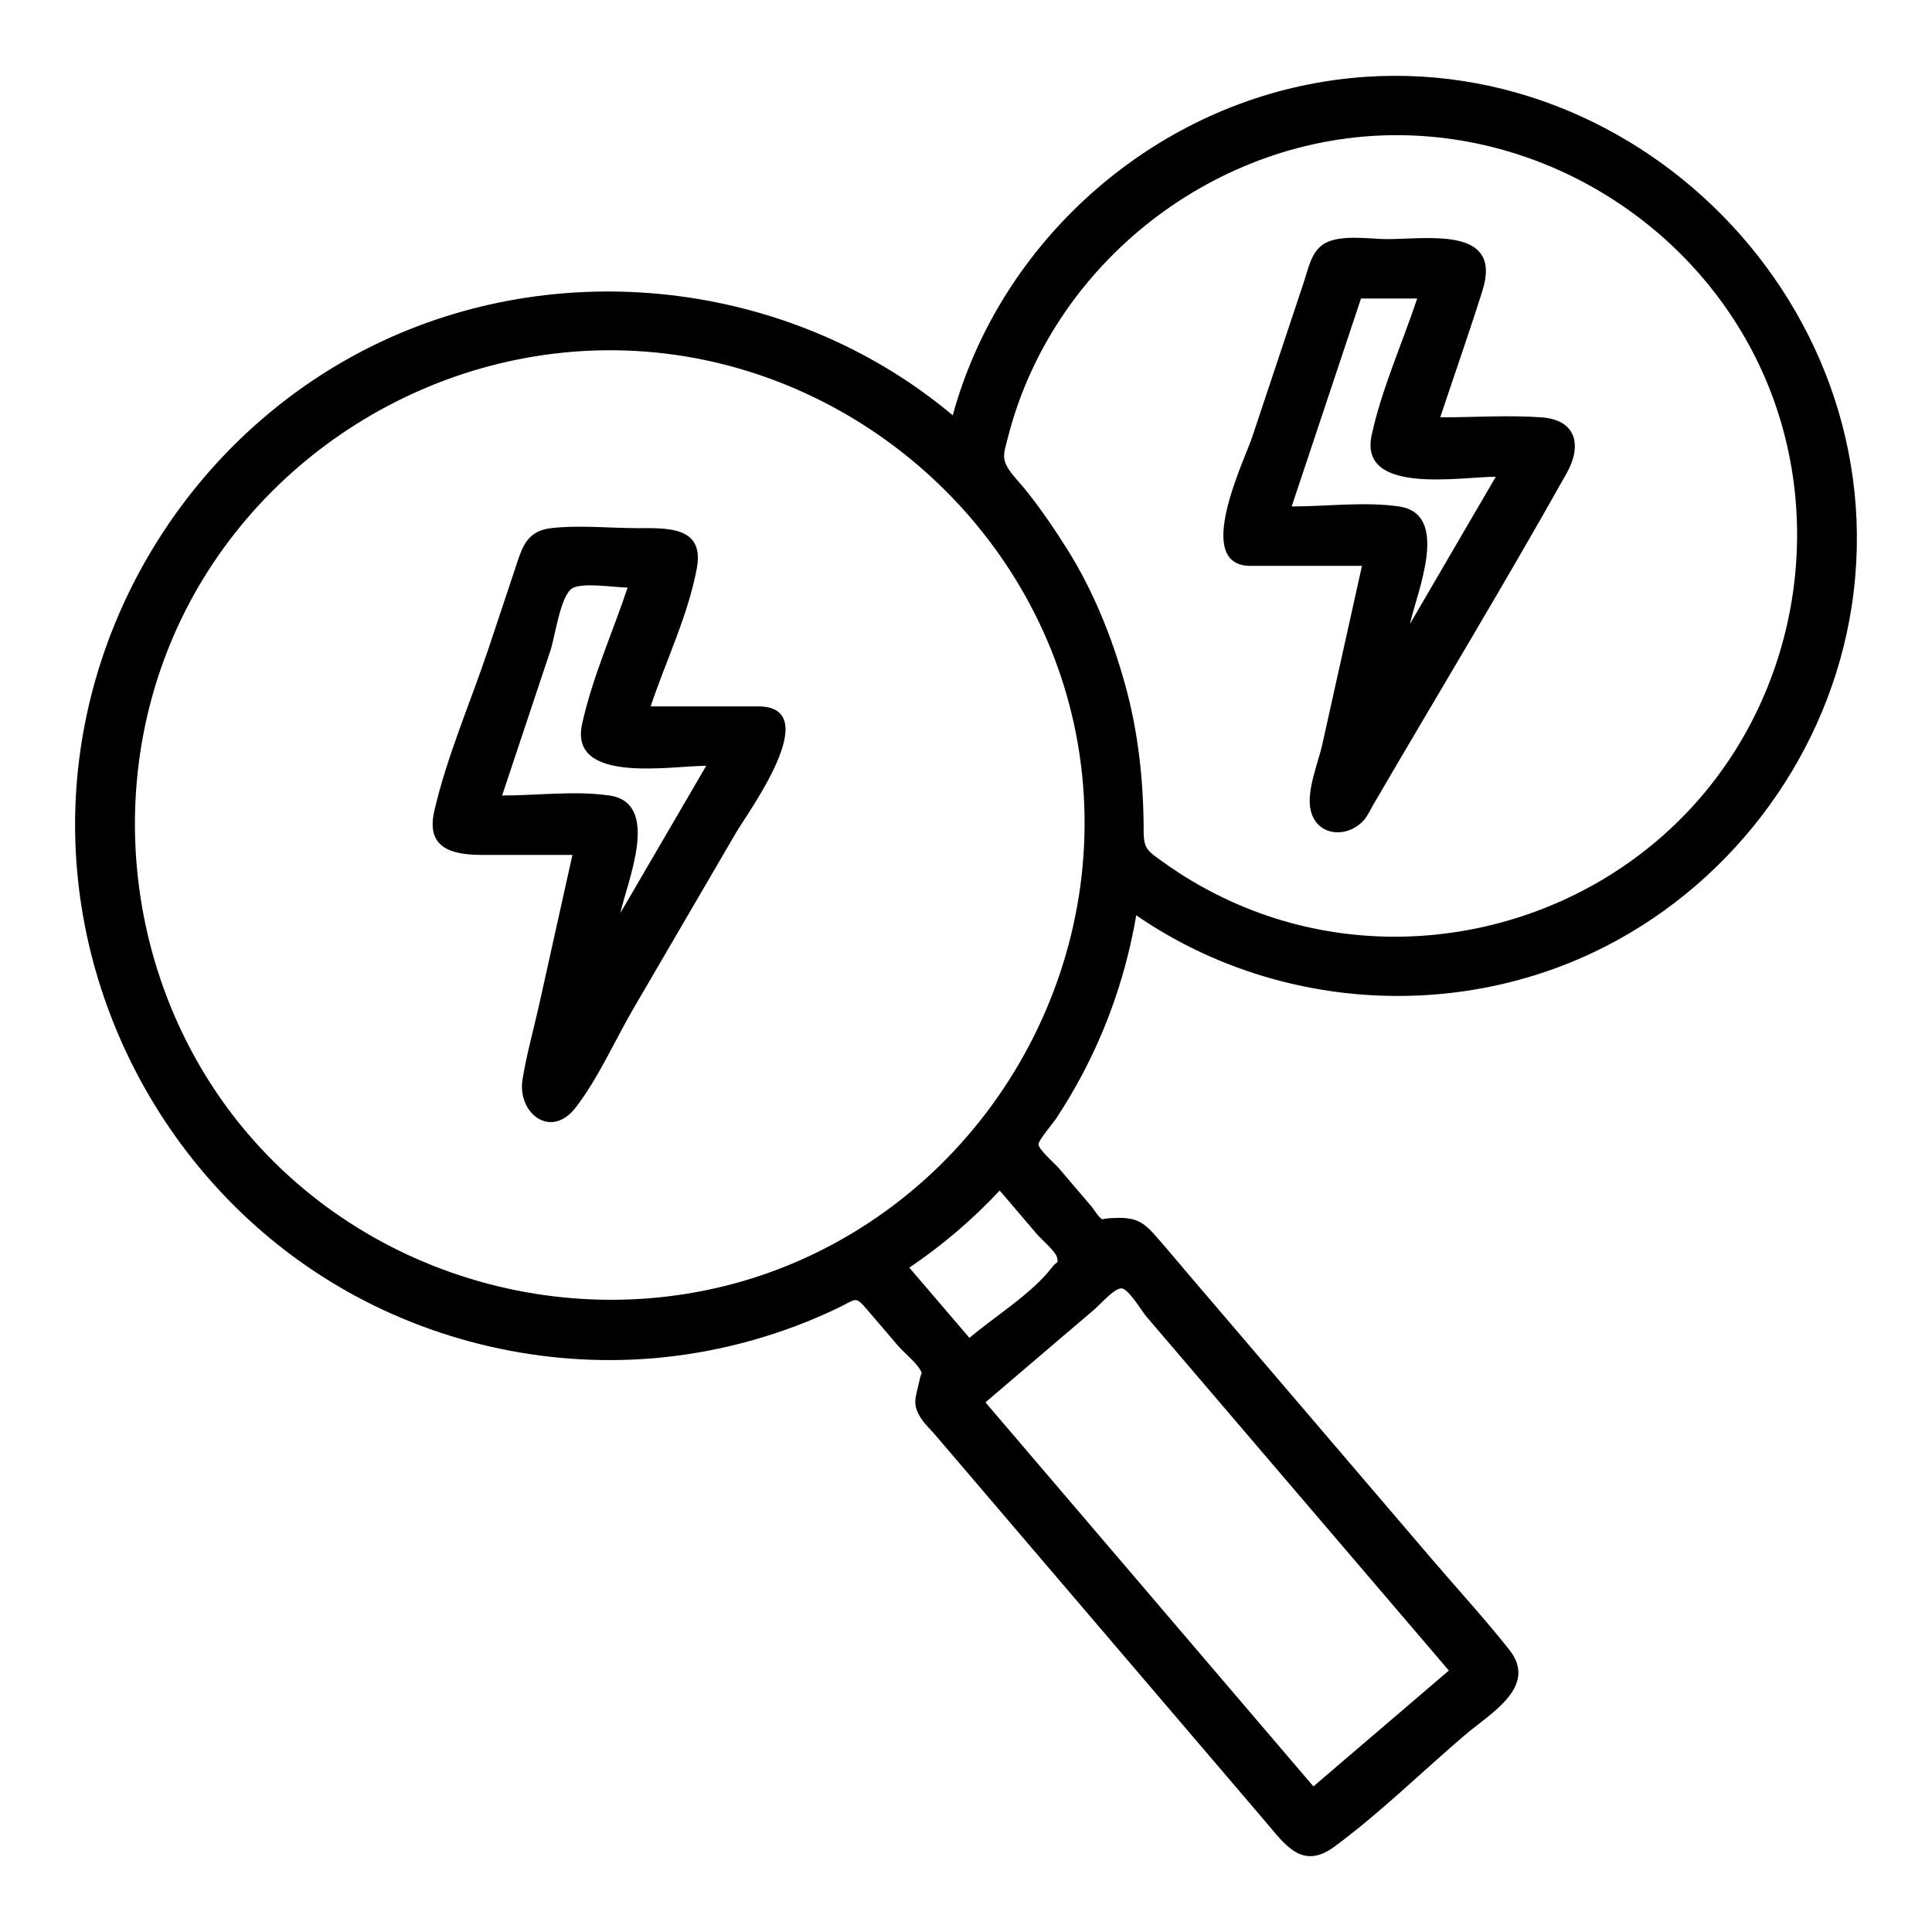
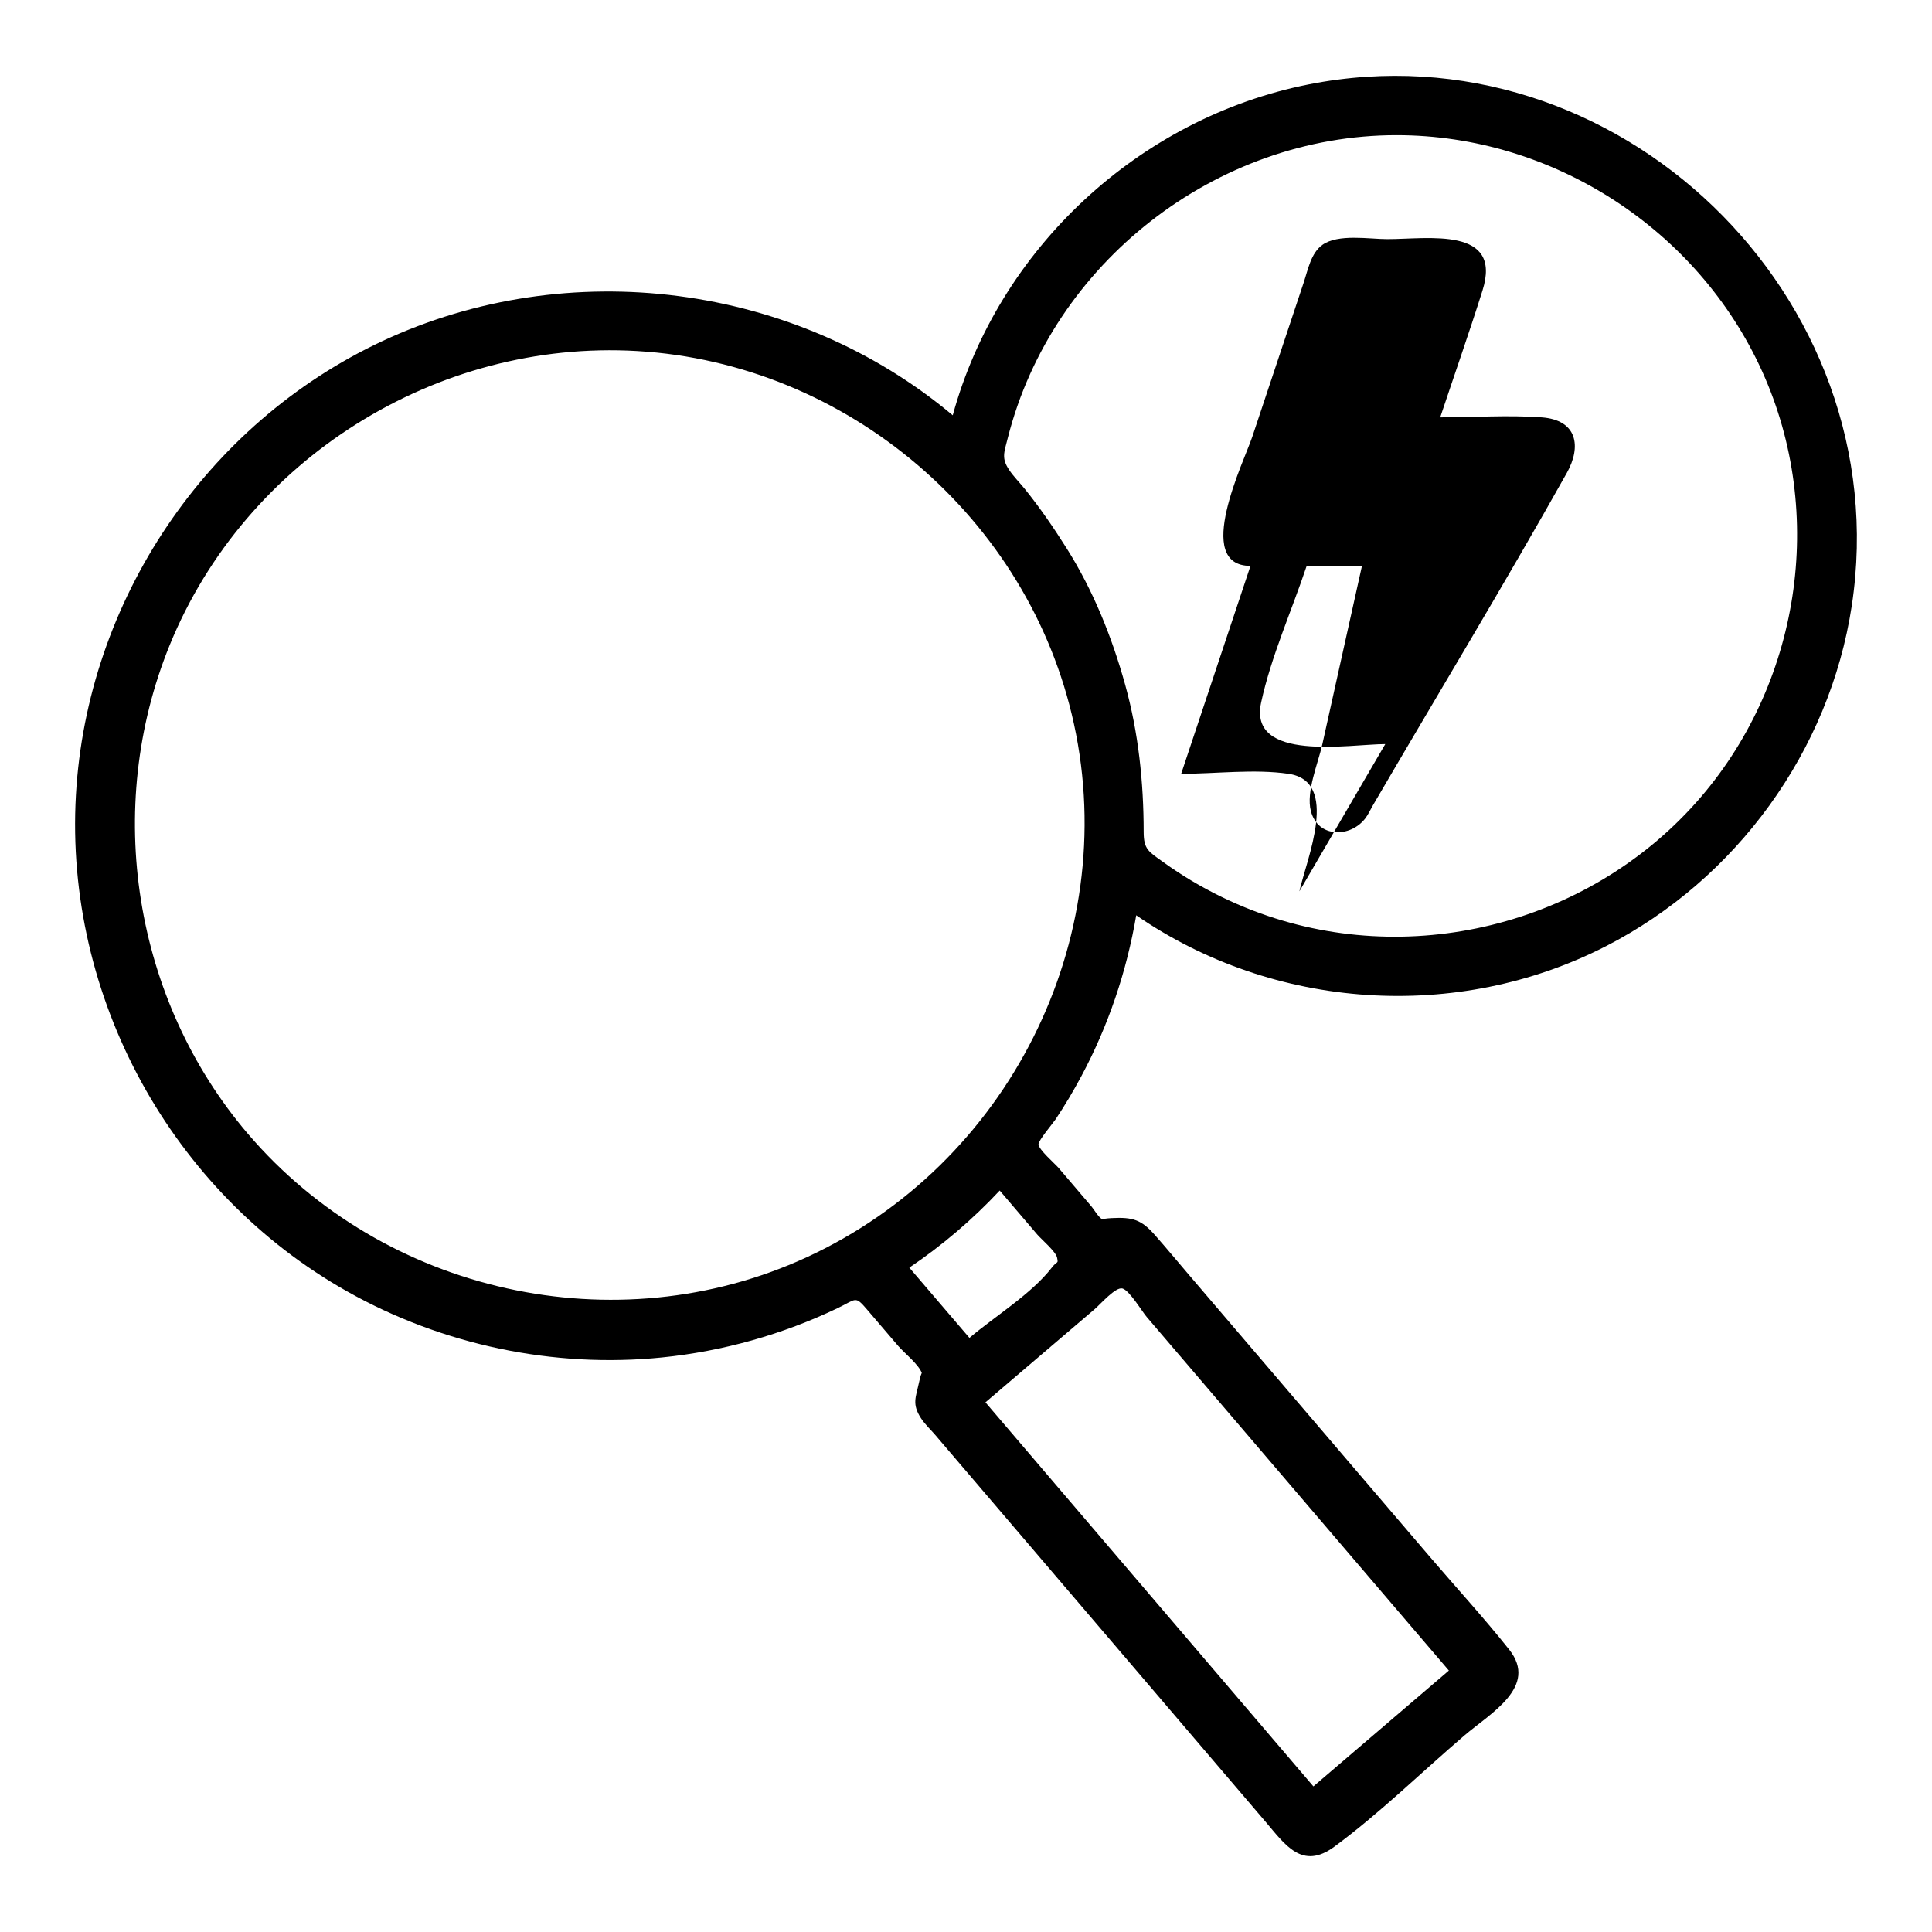
<svg xmlns="http://www.w3.org/2000/svg" fill="#000000" width="800px" height="800px" version="1.1" viewBox="144 144 512 512">
  <g>
    <path d="m445.11 386.56c36.504 25.148 85.035 28.41 124.48 8.191 34.555-17.711 59.297-51.75 65.141-90.172 12.461-81.898-62.348-154.34-143.9-138.22-44.887 8.871-82.266 43.547-94.344 87.699-41.734-35.012-101.89-42.719-151.2-19.641-46.766 21.883-78.254 68.816-81.168 120.29-3.027 53.465 25.211 105.26 71.93 131.56 25.184 14.176 54.621 20.375 83.379 17.473 16.109-1.625 31.934-6.078 46.543-13.062 5.055-2.418 4.578-3.406 7.84 0.406 2.742 3.207 5.484 6.41 8.227 9.617 1.523 1.781 5.719 5.117 6.309 7.375 0.73 2.809 0.523-3.938-0.797 2.281-0.84 3.949-1.949 5.699 0.539 9.52 1.035 1.59 2.566 3.004 3.793 4.441 8.469 9.914 16.934 19.828 25.402 29.746 20.672 24.207 41.344 48.414 62.016 72.621 5.246 6.144 9.742 13.035 18.328 6.703 12.074-8.91 23.102-19.758 34.504-29.512 6.809-5.82 19.613-12.879 11.824-22.703-6.621-8.355-13.898-16.266-20.824-24.367-21.391-25.031-42.785-50.066-64.176-75.098-2.977-3.481-5.894-7.023-8.934-10.453-3.539-3.988-5.758-4.75-11.461-4.445-5.668 0.301 0.18 1.59-2.387 0.348-1.047-0.508-2.207-2.586-2.922-3.43-2.918-3.422-5.836-6.84-8.754-10.262-0.891-1.043-5.254-4.812-5.289-6.203-0.027-1.051 3.871-5.633 4.551-6.656 2.457-3.695 4.727-7.516 6.82-11.43 7.109-13.289 12.012-27.754 14.531-42.617zm69.004-206.74c41.336 0 79.801 24.914 96.855 62.547 17.145 37.828 10.094 83.34-17.492 114.32-29.09 32.668-76.488 44.344-117.41 28.629-5.621-2.156-11.055-4.805-16.23-7.879-2.598-1.547-5.125-3.215-7.578-4.981-3.859-2.777-5.172-3.328-5.176-7.977-0.008-13.191-1.367-26.258-4.898-39-3.488-12.582-8.453-24.957-15.43-36.039-3.477-5.519-7.07-10.781-11.168-15.859-1.277-1.582-3-3.32-4.125-5-2.121-3.156-1.383-4.598-0.391-8.516 11.742-46.387 55.184-80.246 103.04-80.246zm-304.41 264.66c-30.32-35.547-38.344-86.289-20.73-129.53 20.082-49.301 70.727-81.016 123.86-77.922 55.66 3.242 103.87 44.227 115.77 98.801 12.531 57.469-17.578 116.89-70.883 141.39-50.559 23.238-111.91 9.539-148.01-32.738zm191.21 54.078c-5.312-6.207-10.621-12.414-15.934-18.621 8.691-5.852 16.801-12.781 23.953-20.434 3.309 3.875 6.613 7.754 9.922 11.629 1.098 1.289 5.016 4.582 5.297 6.211 0.305 1.758 0.141 0.586-1.406 2.586-5.422 7.012-15.145 12.926-21.832 18.629zm127.05 88.156c-11.965 10.234-23.93 20.465-35.898 30.699-28.973-33.926-57.941-67.852-86.914-101.78 9.625-8.211 19.254-16.426 28.883-24.637 1.676-1.43 5.59-5.992 7.406-5.535 1.859 0.469 5.223 6.113 6.434 7.527 20.41 23.883 40.82 47.77 61.23 71.652 6.285 7.359 12.57 14.715 18.859 22.07z" />
-     <path d="m475.39 293.96h29.547c-3.508 15.793-7.019 31.59-10.527 47.383-1.074 4.84-4.348 12.5-3.016 17.598 1.883 7.203 10.469 7.086 14.426 1.938 0.773-1.008 1.34-2.301 1.98-3.394 17.133-29.371 34.785-58.496 51.422-88.152 3.914-6.973 2.824-14.043-6.688-14.73-8.859-0.641-17.977 0-26.863 0 3.731-11.188 7.644-22.332 11.195-33.578 5.394-17.09-14.34-13.656-25.246-13.656-4.762 0-13.012-1.473-17.184 1.535-3.027 2.18-3.812 6.582-4.93 9.941-4.551 13.648-9.098 27.297-13.648 40.941-2.117 6.363-15.816 34.176-0.469 34.176zm29.289-70.848h14.895c-3.957 11.863-9.43 24.004-12.074 36.215-3.453 15.934 23.598 11.016 32.902 11.016-7.586 13.008-15.176 26.016-22.762 39.023 1.902-8.559 10.816-29.148-2.891-31.148-9.082-1.328-19.242 0-28.441 0 6.125-18.367 12.25-36.734 18.371-55.105z" />
-     <path d="m344.87 331.2h-28.441c3.965-11.895 10.066-24.473 12.266-36.793 1.977-11.051-8.184-10.438-15.605-10.438-7.516 0-15.605-0.871-23.074 0-6.613 0.77-7.715 5.363-9.469 10.629-2.379 7.133-4.758 14.27-7.133 21.402-4.703 14.105-11.027 28.508-14.336 43.012-2.242 9.824 4.773 11.547 12.578 11.547h24.043c-2.941 13.234-5.883 26.469-8.82 39.703-1.461 6.574-3.344 13.199-4.41 19.852-1.414 8.816 7.488 15.988 14.117 7.363 6.019-7.832 10.367-17.773 15.332-26.285 9.062-15.535 18.125-31.07 27.184-46.602 2.957-5.082 23.883-33.391 5.769-33.391zm-36.473 54.766c1.902-8.559 10.816-29.148-2.891-31.148-9.082-1.328-19.242 0-28.441 0 4.262-12.785 8.523-25.57 12.785-38.355 1.203-3.613 2.539-13.707 5.43-16.293 2.309-2.062 11.598-0.457 15.047-0.457-3.957 11.863-9.43 24.004-12.074 36.215-3.453 15.934 23.598 11.016 32.902 11.016-7.582 13.008-15.168 26.016-22.758 39.023z" />
+     <path d="m475.39 293.96h29.547c-3.508 15.793-7.019 31.59-10.527 47.383-1.074 4.84-4.348 12.5-3.016 17.598 1.883 7.203 10.469 7.086 14.426 1.938 0.773-1.008 1.34-2.301 1.98-3.394 17.133-29.371 34.785-58.496 51.422-88.152 3.914-6.973 2.824-14.043-6.688-14.73-8.859-0.641-17.977 0-26.863 0 3.731-11.188 7.644-22.332 11.195-33.578 5.394-17.09-14.34-13.656-25.246-13.656-4.762 0-13.012-1.473-17.184 1.535-3.027 2.18-3.812 6.582-4.93 9.941-4.551 13.648-9.098 27.297-13.648 40.941-2.117 6.363-15.816 34.176-0.469 34.176zh14.895c-3.957 11.863-9.43 24.004-12.074 36.215-3.453 15.934 23.598 11.016 32.902 11.016-7.586 13.008-15.176 26.016-22.762 39.023 1.902-8.559 10.816-29.148-2.891-31.148-9.082-1.328-19.242 0-28.441 0 6.125-18.367 12.25-36.734 18.371-55.105z" />
  </g>
</svg>